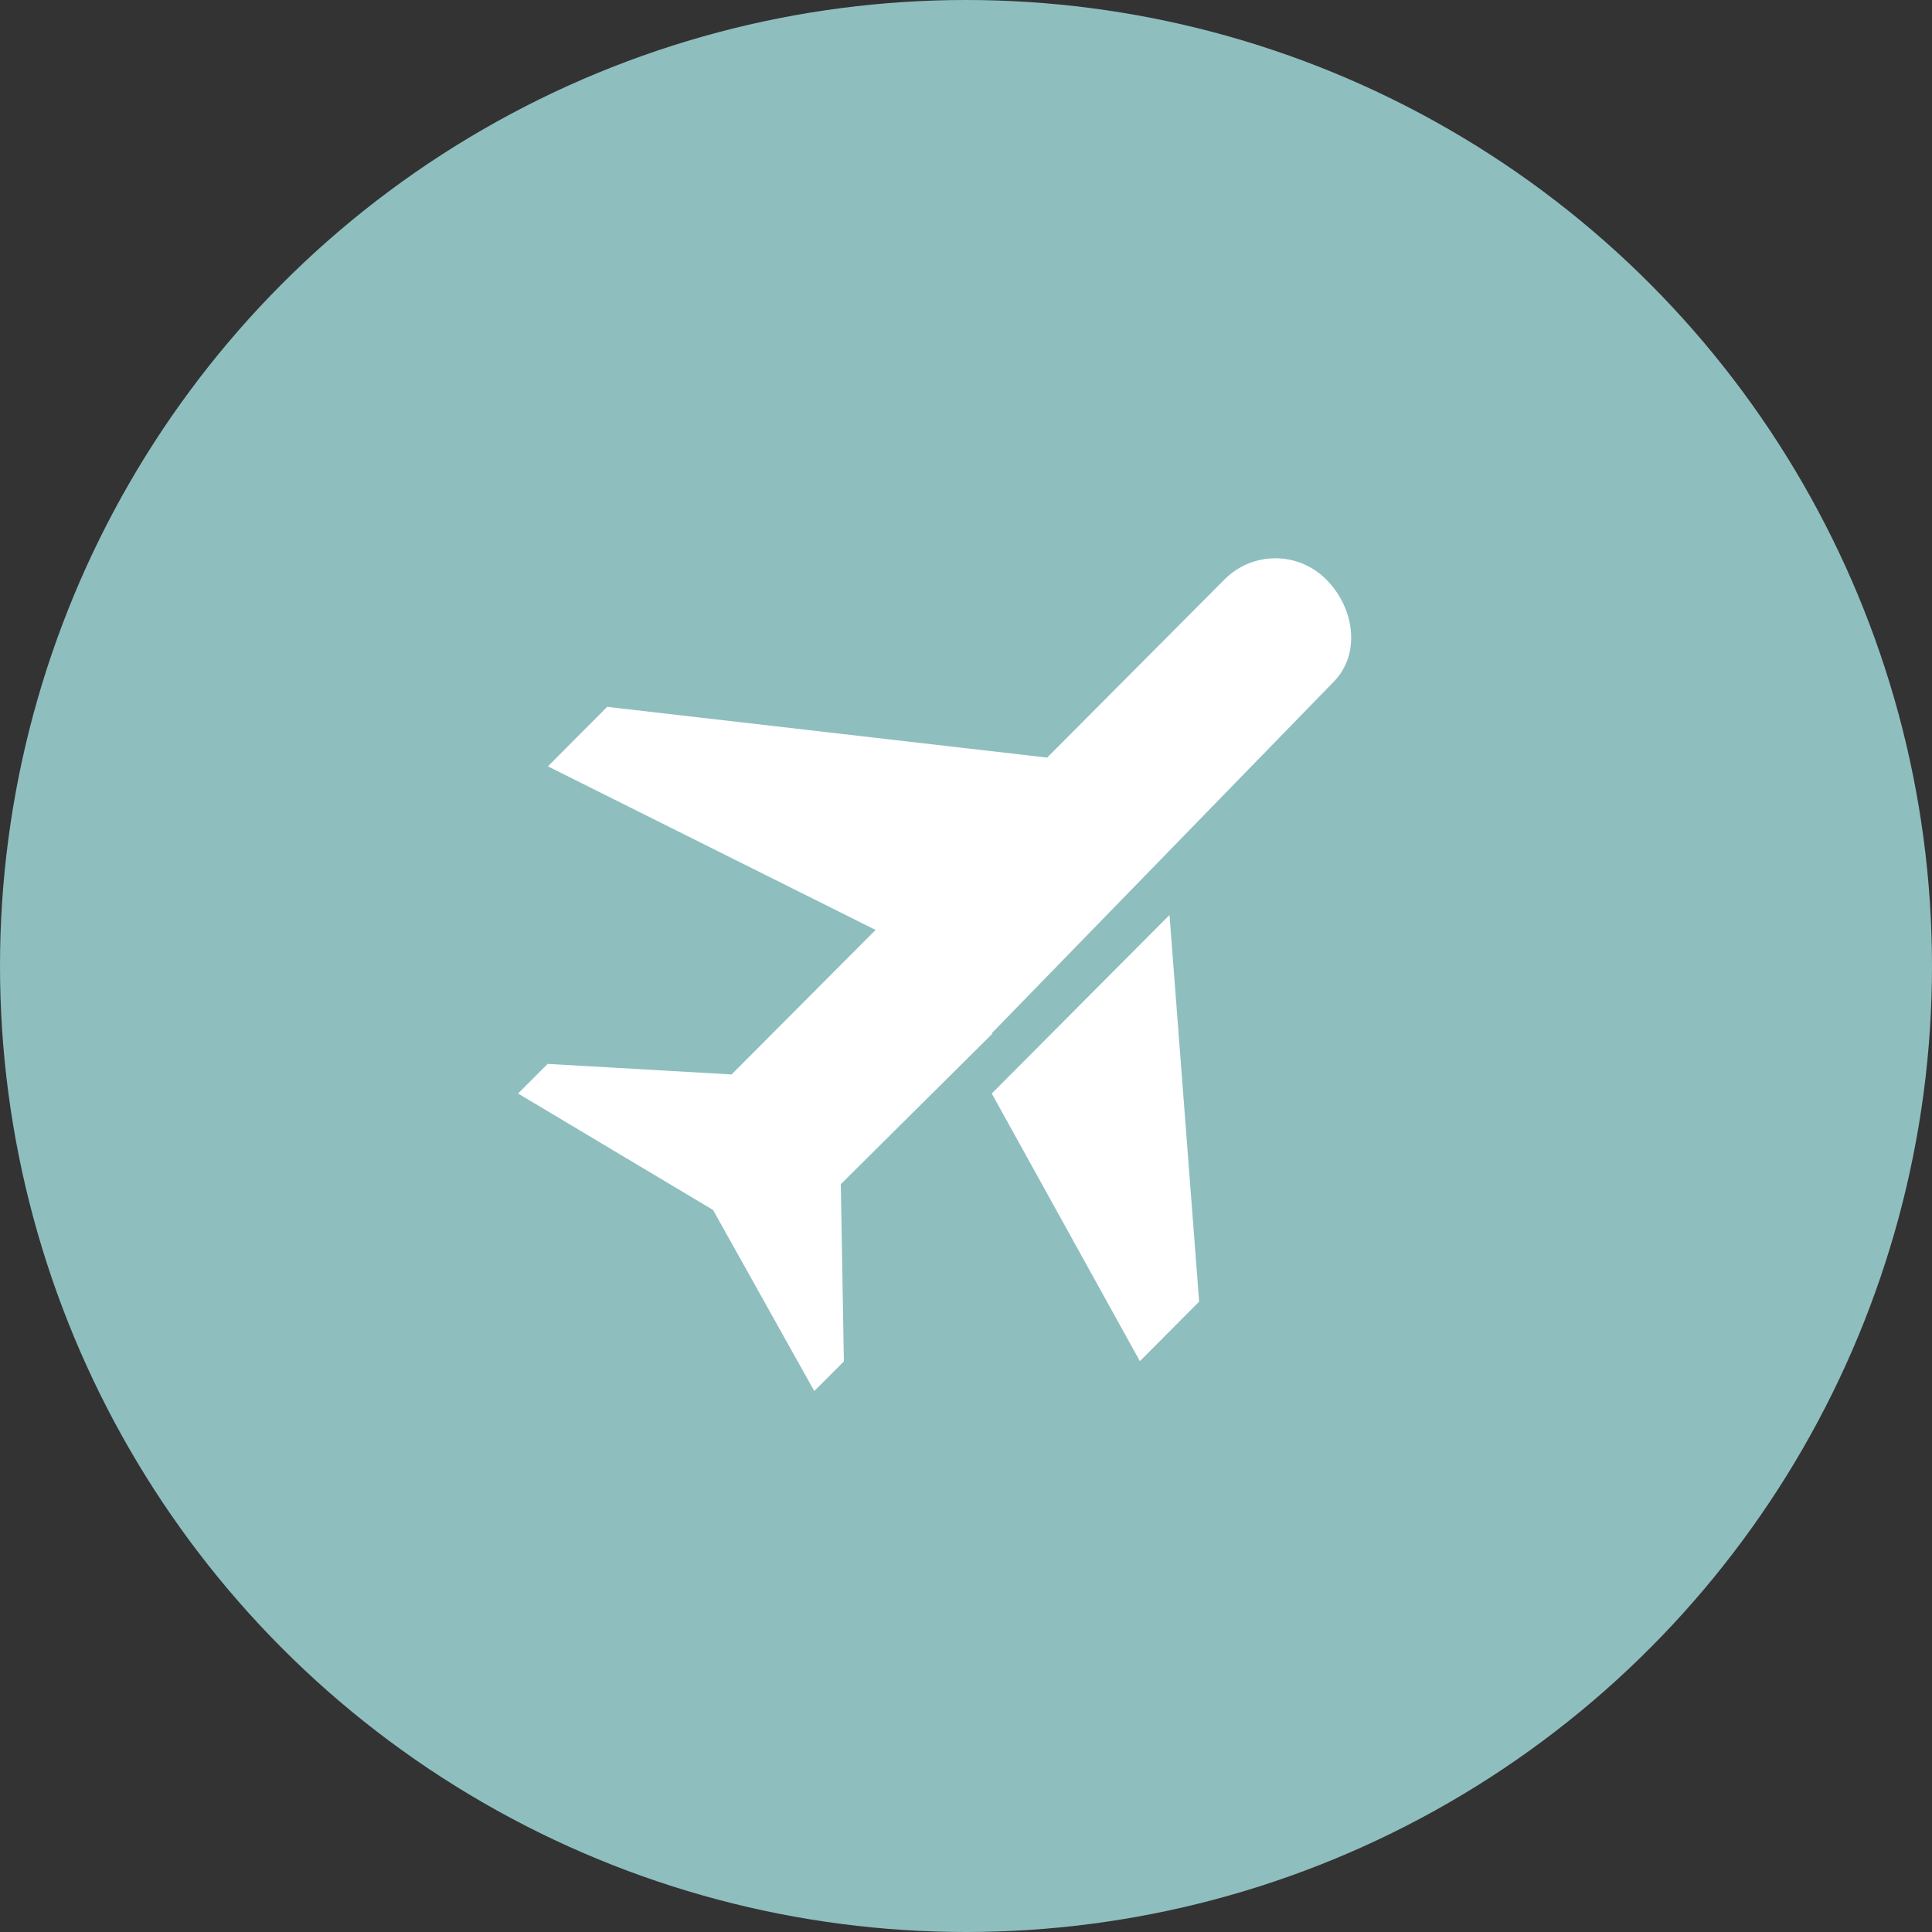
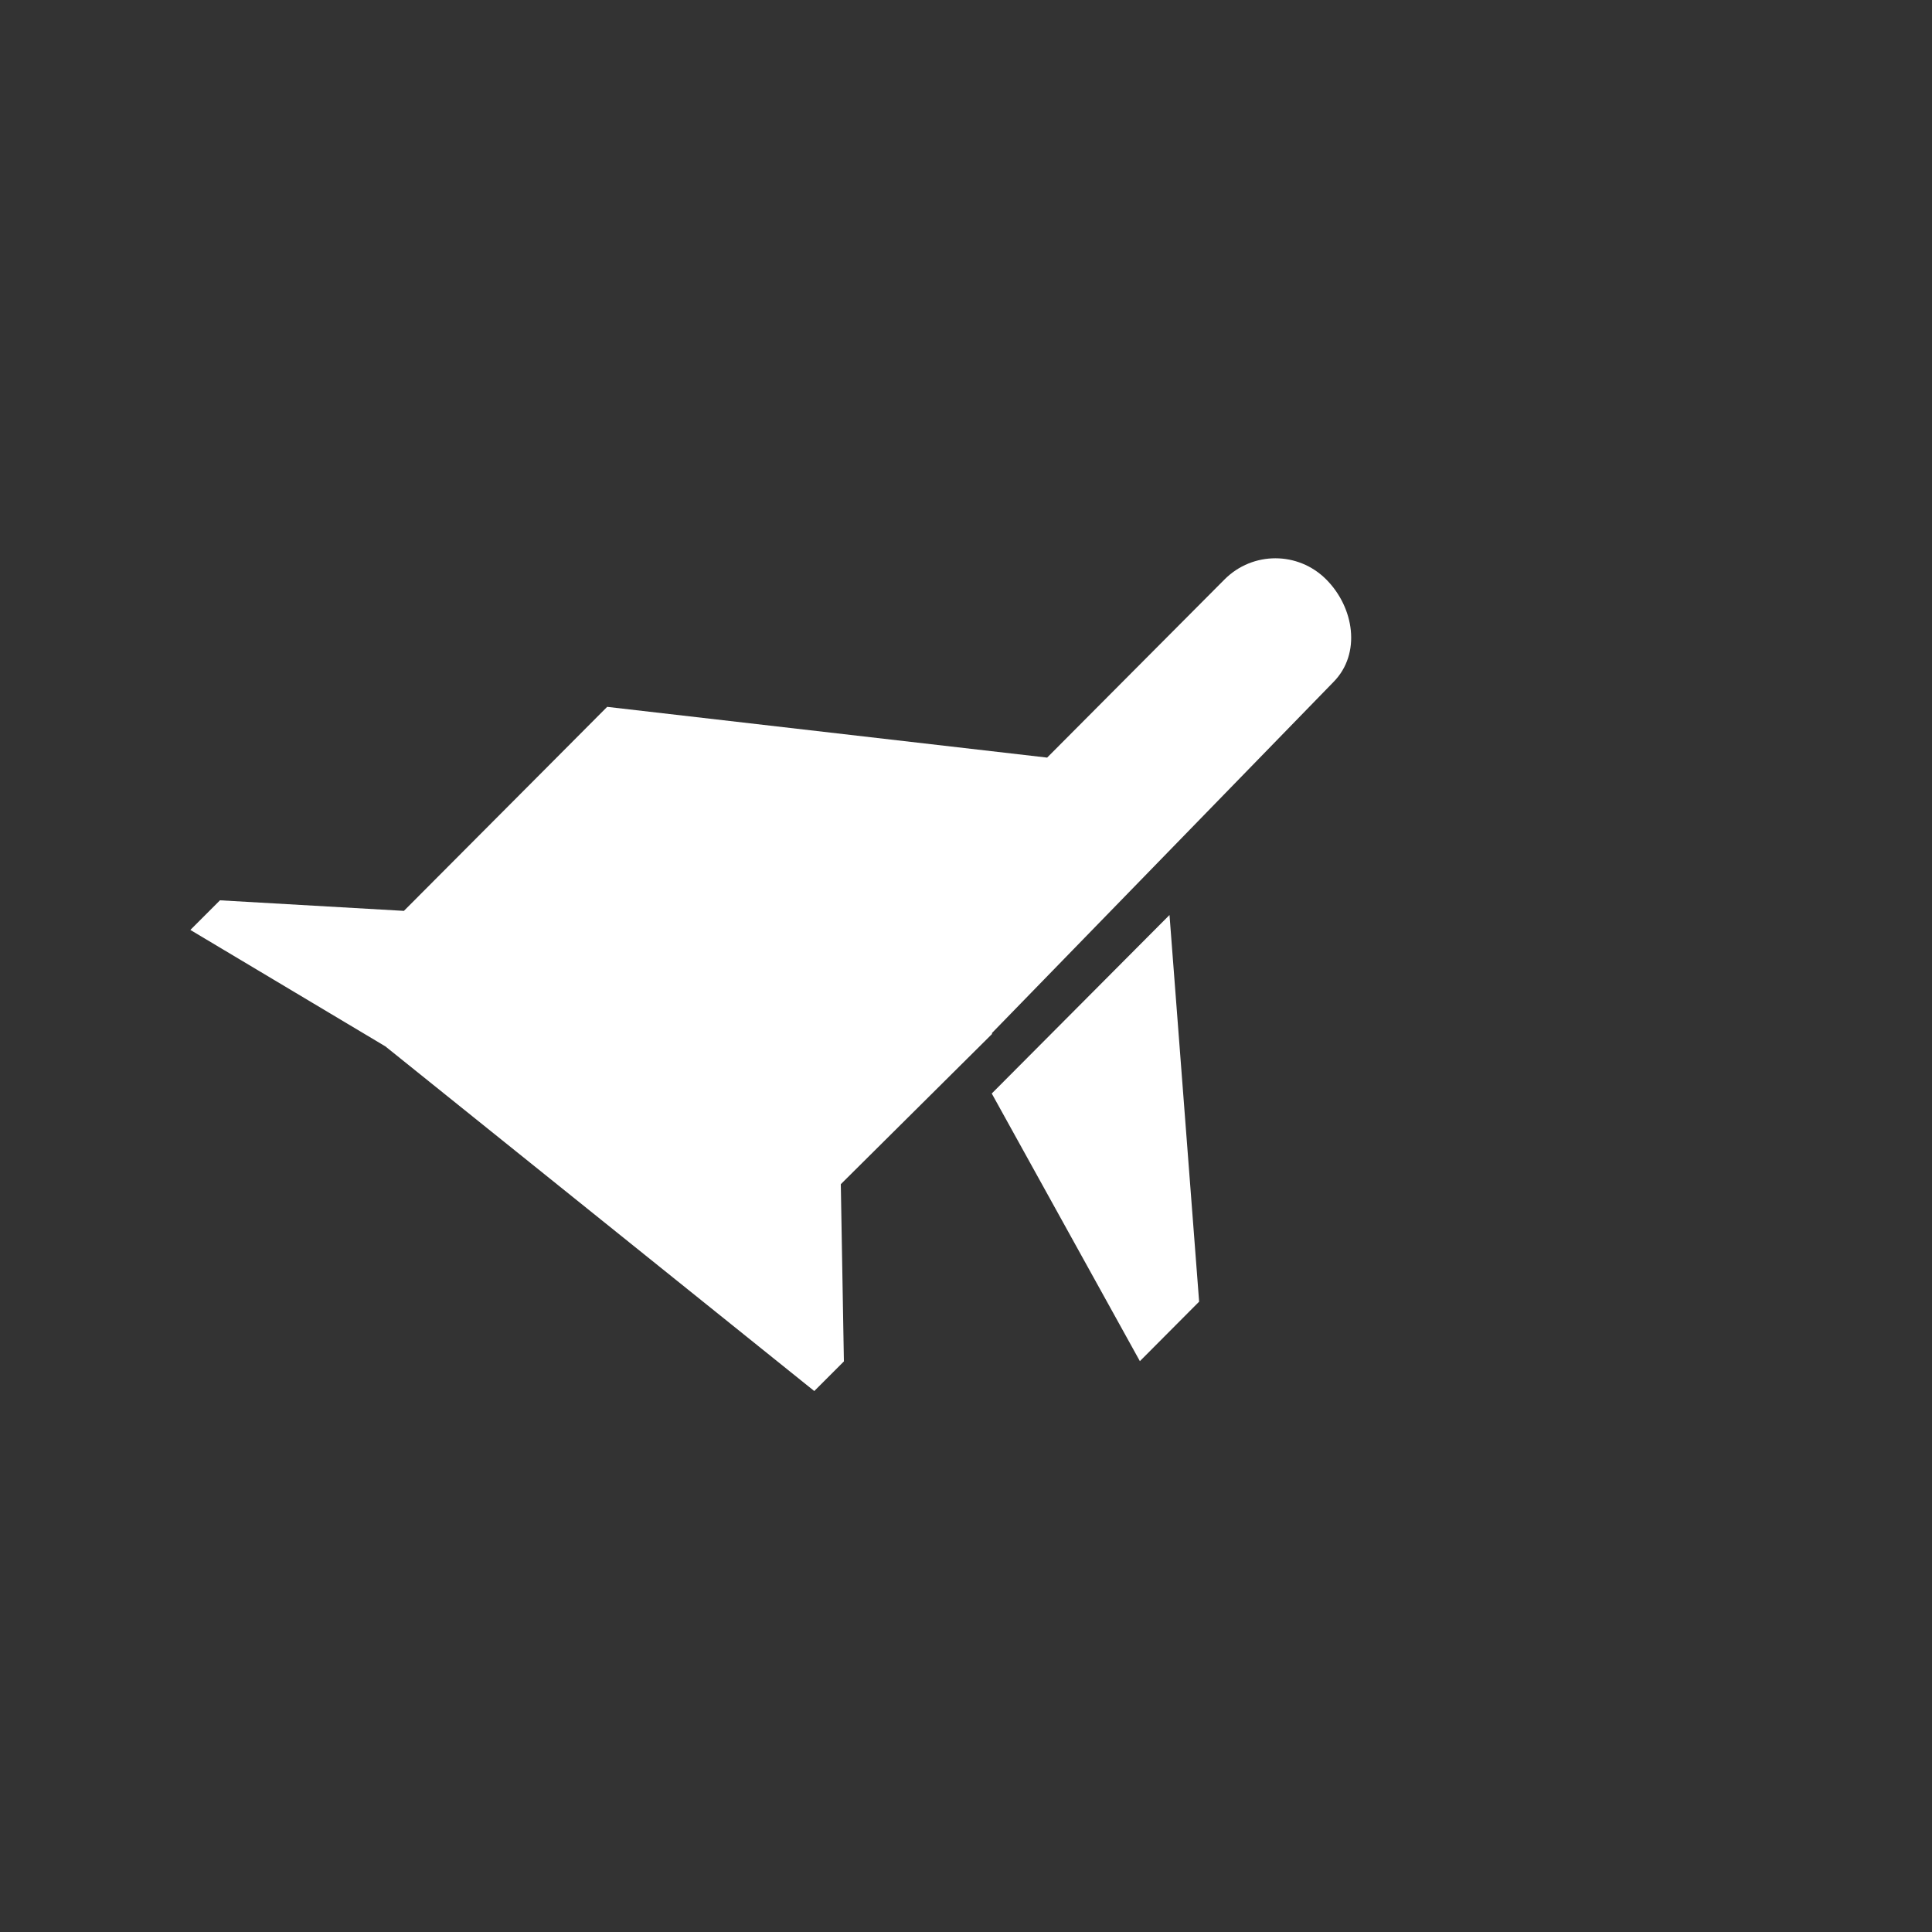
<svg xmlns="http://www.w3.org/2000/svg" version="1.1" id="Layer_1" x="0px" y="0px" viewBox="0 0 75 75" style="enable-background:new 0 0 75 75;" xml:space="preserve">
  <rect x="0" y="0" width="75" height="75" fill="#333333" stroke="none" />
  <style type="text/css">
	.st0{fill-rule:evenodd;clip-rule:evenodd;fill:#8FBEBF;}
	.st1{fill:#FFFFFF;}
</style>
  <g>
-     <circle class="st0" cx="37.5" cy="37.5" r="37.5" />
-     <path id="plane_1_" class="st1" d="M38.5,42.45l5.75,10.39l2.3-2.31L45.4,35.52L38.5,42.45z M51.48,22.49   c-1.09-1.09-2.85-1.09-3.94,0l-6.89,6.92l-17.08-1.97l-2.3,2.31l12.72,6.35l-5.59,5.61l-7.14-0.41l-1.15,1.15l7.57,4.52L31.61,54   l1.15-1.15l-0.12-6.88l5.87-5.83V40.1l13.26-13.63C52.85,25.37,52.57,23.58,51.48,22.49z" />
+     <path id="plane_1_" class="st1" d="M38.5,42.45l5.75,10.39l2.3-2.31L45.4,35.52L38.5,42.45z M51.48,22.49   c-1.09-1.09-2.85-1.09-3.94,0l-6.89,6.92l-17.08-1.97l-2.3,2.31l-5.59,5.61l-7.14-0.41l-1.15,1.15l7.57,4.52L31.61,54   l1.15-1.15l-0.12-6.88l5.87-5.83V40.1l13.26-13.63C52.85,25.37,52.57,23.58,51.48,22.49z" />
  </g>
</svg>